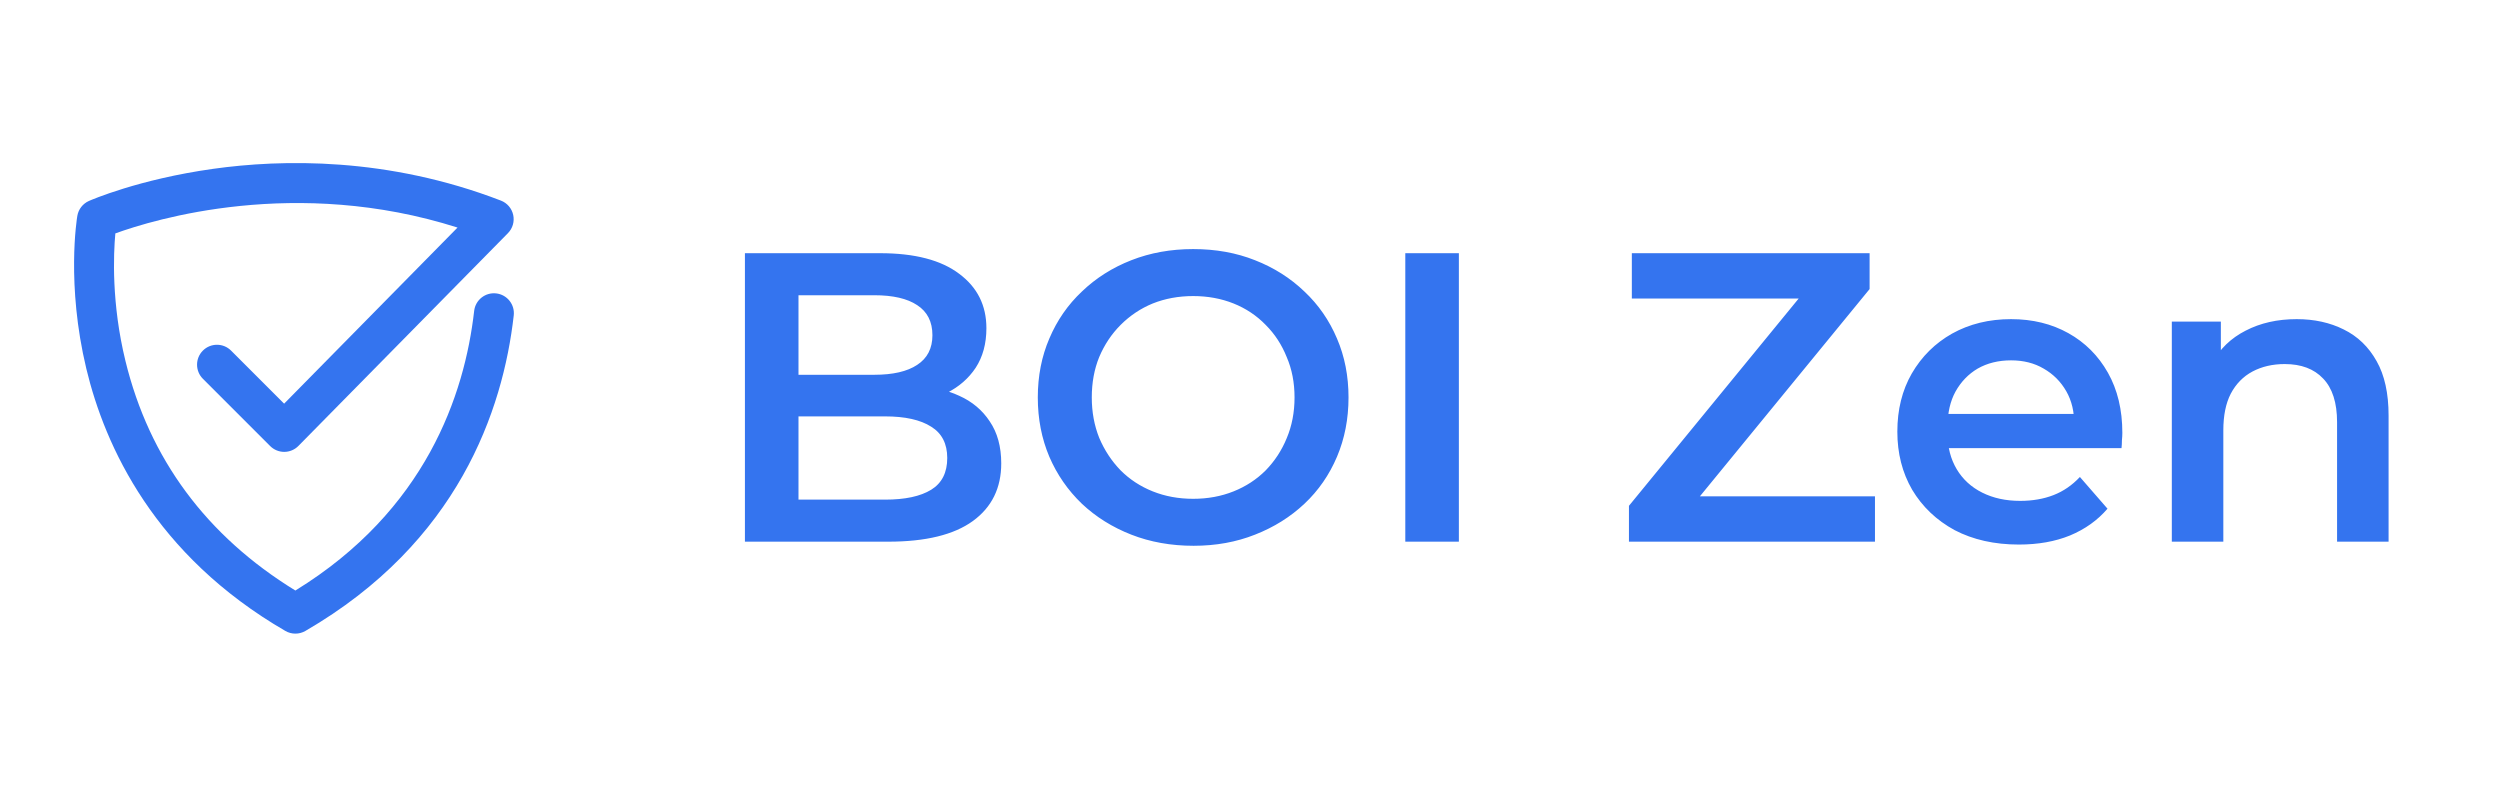
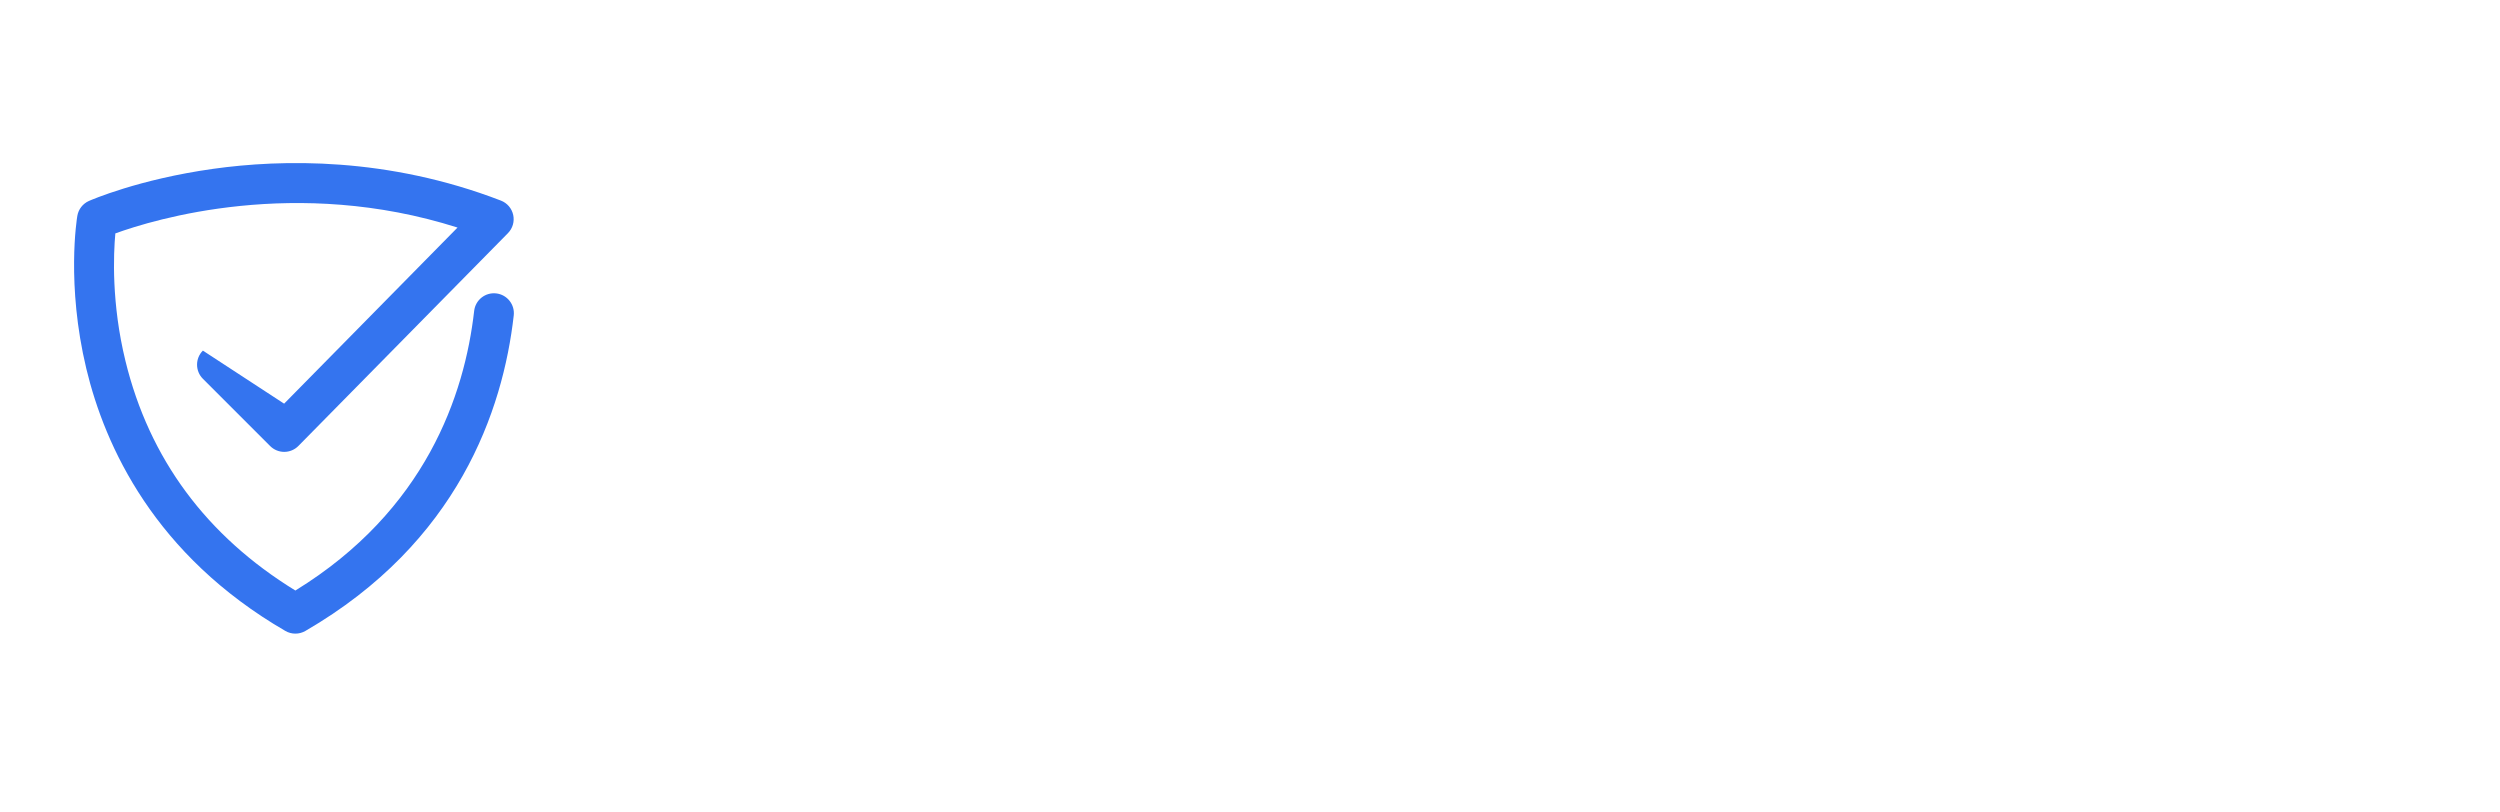
<svg xmlns="http://www.w3.org/2000/svg" width="157" height="51" viewBox="0 0 157 51" fill="none">
-   <path d="M18.549 39.792C18.332 39.792 18.116 39.736 17.922 39.624C9.71 34.862 6.591 28.037 5.42 23.149C4.155 17.866 4.827 13.73 4.856 13.557C4.926 13.142 5.2 12.79 5.584 12.62C5.71 12.565 8.701 11.26 13.386 10.603C17.699 9.997 24.335 9.852 31.457 12.597C31.851 12.749 32.141 13.088 32.23 13.5C32.319 13.912 32.195 14.342 31.899 14.642L18.741 28.004C18.508 28.242 18.188 28.376 17.855 28.378C17.853 28.378 17.852 28.378 17.85 28.378C17.518 28.378 17.2 28.246 16.965 28.011L12.741 23.787C12.253 23.299 12.253 22.506 12.741 22.018C13.23 21.529 14.022 21.529 14.511 22.018L17.843 25.35L28.733 14.291C18.578 11.061 9.672 13.777 7.244 14.658C7.124 15.974 6.995 19.047 7.877 22.663C9.375 28.807 12.963 33.655 18.549 37.085C26.732 32.056 29.178 24.796 29.777 19.527C29.855 18.841 30.474 18.347 31.162 18.426C31.848 18.504 32.341 19.124 32.263 19.81C31.584 25.781 28.762 34.065 19.177 39.624C18.983 39.736 18.766 39.792 18.549 39.792Z" fill="#3474EF" />
-   <path d="M46.781 34.017V15.901H55.269C57.443 15.901 59.099 16.332 60.238 17.195C61.377 18.041 61.946 19.179 61.946 20.611C61.946 21.577 61.722 22.405 61.273 23.096C60.825 23.768 60.221 24.295 59.462 24.674C58.72 25.037 57.909 25.218 57.029 25.218L57.495 24.286C58.513 24.286 59.427 24.476 60.238 24.855C61.049 25.218 61.687 25.753 62.153 26.46C62.636 27.167 62.878 28.047 62.878 29.1C62.878 30.652 62.282 31.86 61.092 32.723C59.901 33.585 58.133 34.017 55.787 34.017H46.781ZM50.145 31.377H55.58C56.839 31.377 57.805 31.17 58.478 30.756C59.151 30.342 59.487 29.677 59.487 28.763C59.487 27.866 59.151 27.21 58.478 26.796C57.805 26.365 56.839 26.149 55.58 26.149H49.886V23.536H54.907C56.08 23.536 56.977 23.328 57.598 22.915C58.237 22.5 58.556 21.879 58.556 21.051C58.556 20.206 58.237 19.576 57.598 19.162C56.977 18.748 56.08 18.541 54.907 18.541H50.145V31.377ZM74.957 34.275C73.542 34.275 72.239 34.042 71.049 33.577C69.858 33.111 68.823 32.464 67.943 31.636C67.063 30.79 66.382 29.807 65.899 28.686C65.416 27.547 65.174 26.305 65.174 24.959C65.174 23.613 65.416 22.38 65.899 21.258C66.382 20.119 67.063 19.136 67.943 18.308C68.823 17.463 69.858 16.807 71.049 16.341C72.239 15.875 73.533 15.642 74.931 15.642C76.345 15.642 77.639 15.875 78.812 16.341C80.003 16.807 81.038 17.463 81.918 18.308C82.798 19.136 83.479 20.119 83.962 21.258C84.445 22.38 84.687 23.613 84.687 24.959C84.687 26.305 84.445 27.547 83.962 28.686C83.479 29.824 82.798 30.808 81.918 31.636C81.038 32.464 80.003 33.111 78.812 33.577C77.639 34.042 76.354 34.275 74.957 34.275ZM74.931 31.325C75.845 31.325 76.69 31.17 77.467 30.859C78.243 30.549 78.916 30.109 79.485 29.54C80.055 28.953 80.495 28.28 80.805 27.521C81.133 26.745 81.297 25.891 81.297 24.959C81.297 24.027 81.133 23.182 80.805 22.423C80.495 21.646 80.055 20.974 79.485 20.404C78.916 19.818 78.243 19.369 77.467 19.058C76.69 18.748 75.845 18.593 74.931 18.593C74.016 18.593 73.171 18.748 72.394 19.058C71.635 19.369 70.963 19.818 70.376 20.404C69.807 20.974 69.358 21.646 69.03 22.423C68.72 23.182 68.564 24.027 68.564 24.959C68.564 25.873 68.72 26.719 69.03 27.495C69.358 28.271 69.807 28.953 70.376 29.54C70.945 30.109 71.618 30.549 72.394 30.859C73.171 31.17 74.016 31.325 74.931 31.325ZM88.253 34.017V15.901H91.617V34.017H88.253ZM102.298 34.017V31.765L113.995 17.48L114.383 18.748H102.479V15.901H117.411V18.153L105.714 32.438L105.3 31.17H117.748V34.017H102.298ZM126.787 34.198C125.252 34.198 123.906 33.896 122.75 33.292C121.611 32.671 120.723 31.826 120.084 30.756C119.463 29.686 119.153 28.47 119.153 27.107C119.153 25.727 119.455 24.51 120.059 23.458C120.68 22.388 121.525 21.552 122.595 20.948C123.682 20.344 124.915 20.042 126.295 20.042C127.641 20.042 128.84 20.335 129.893 20.922C130.945 21.508 131.773 22.337 132.377 23.406C132.981 24.476 133.283 25.735 133.283 27.184C133.283 27.323 133.274 27.478 133.257 27.65C133.257 27.823 133.248 27.987 133.231 28.142H121.715V25.994H131.523L130.255 26.667C130.272 25.873 130.108 25.175 129.763 24.571C129.418 23.967 128.944 23.492 128.34 23.147C127.753 22.802 127.072 22.63 126.295 22.63C125.502 22.63 124.803 22.802 124.199 23.147C123.613 23.492 123.147 23.976 122.802 24.597C122.474 25.2 122.31 25.916 122.31 26.745V27.262C122.31 28.09 122.5 28.823 122.879 29.462C123.259 30.1 123.794 30.592 124.484 30.937C125.174 31.282 125.968 31.455 126.865 31.455C127.641 31.455 128.34 31.334 128.961 31.092C129.582 30.851 130.134 30.471 130.617 29.954L132.351 31.946C131.73 32.671 130.945 33.232 129.996 33.628C129.064 34.008 127.995 34.198 126.787 34.198ZM144.231 20.042C145.336 20.042 146.319 20.258 147.182 20.689C148.062 21.12 148.752 21.784 149.252 22.681C149.752 23.561 150.003 24.7 150.003 26.098V34.017H146.768V26.512C146.768 25.287 146.474 24.372 145.888 23.768C145.318 23.165 144.516 22.863 143.481 22.863C142.722 22.863 142.049 23.018 141.462 23.328C140.876 23.639 140.419 24.105 140.091 24.726C139.78 25.33 139.625 26.098 139.625 27.029V34.017H136.39V20.197H139.47V23.924L138.926 22.785C139.409 21.905 140.108 21.232 141.022 20.767C141.954 20.283 143.024 20.042 144.231 20.042Z" fill="#3474EF" />
+   <path d="M18.549 39.792C18.332 39.792 18.116 39.736 17.922 39.624C9.71 34.862 6.591 28.037 5.42 23.149C4.155 17.866 4.827 13.73 4.856 13.557C4.926 13.142 5.2 12.79 5.584 12.62C5.71 12.565 8.701 11.26 13.386 10.603C17.699 9.997 24.335 9.852 31.457 12.597C31.851 12.749 32.141 13.088 32.23 13.5C32.319 13.912 32.195 14.342 31.899 14.642L18.741 28.004C18.508 28.242 18.188 28.376 17.855 28.378C17.853 28.378 17.852 28.378 17.85 28.378C17.518 28.378 17.2 28.246 16.965 28.011L12.741 23.787C12.253 23.299 12.253 22.506 12.741 22.018L17.843 25.35L28.733 14.291C18.578 11.061 9.672 13.777 7.244 14.658C7.124 15.974 6.995 19.047 7.877 22.663C9.375 28.807 12.963 33.655 18.549 37.085C26.732 32.056 29.178 24.796 29.777 19.527C29.855 18.841 30.474 18.347 31.162 18.426C31.848 18.504 32.341 19.124 32.263 19.81C31.584 25.781 28.762 34.065 19.177 39.624C18.983 39.736 18.766 39.792 18.549 39.792Z" fill="#3474EF" />
</svg>